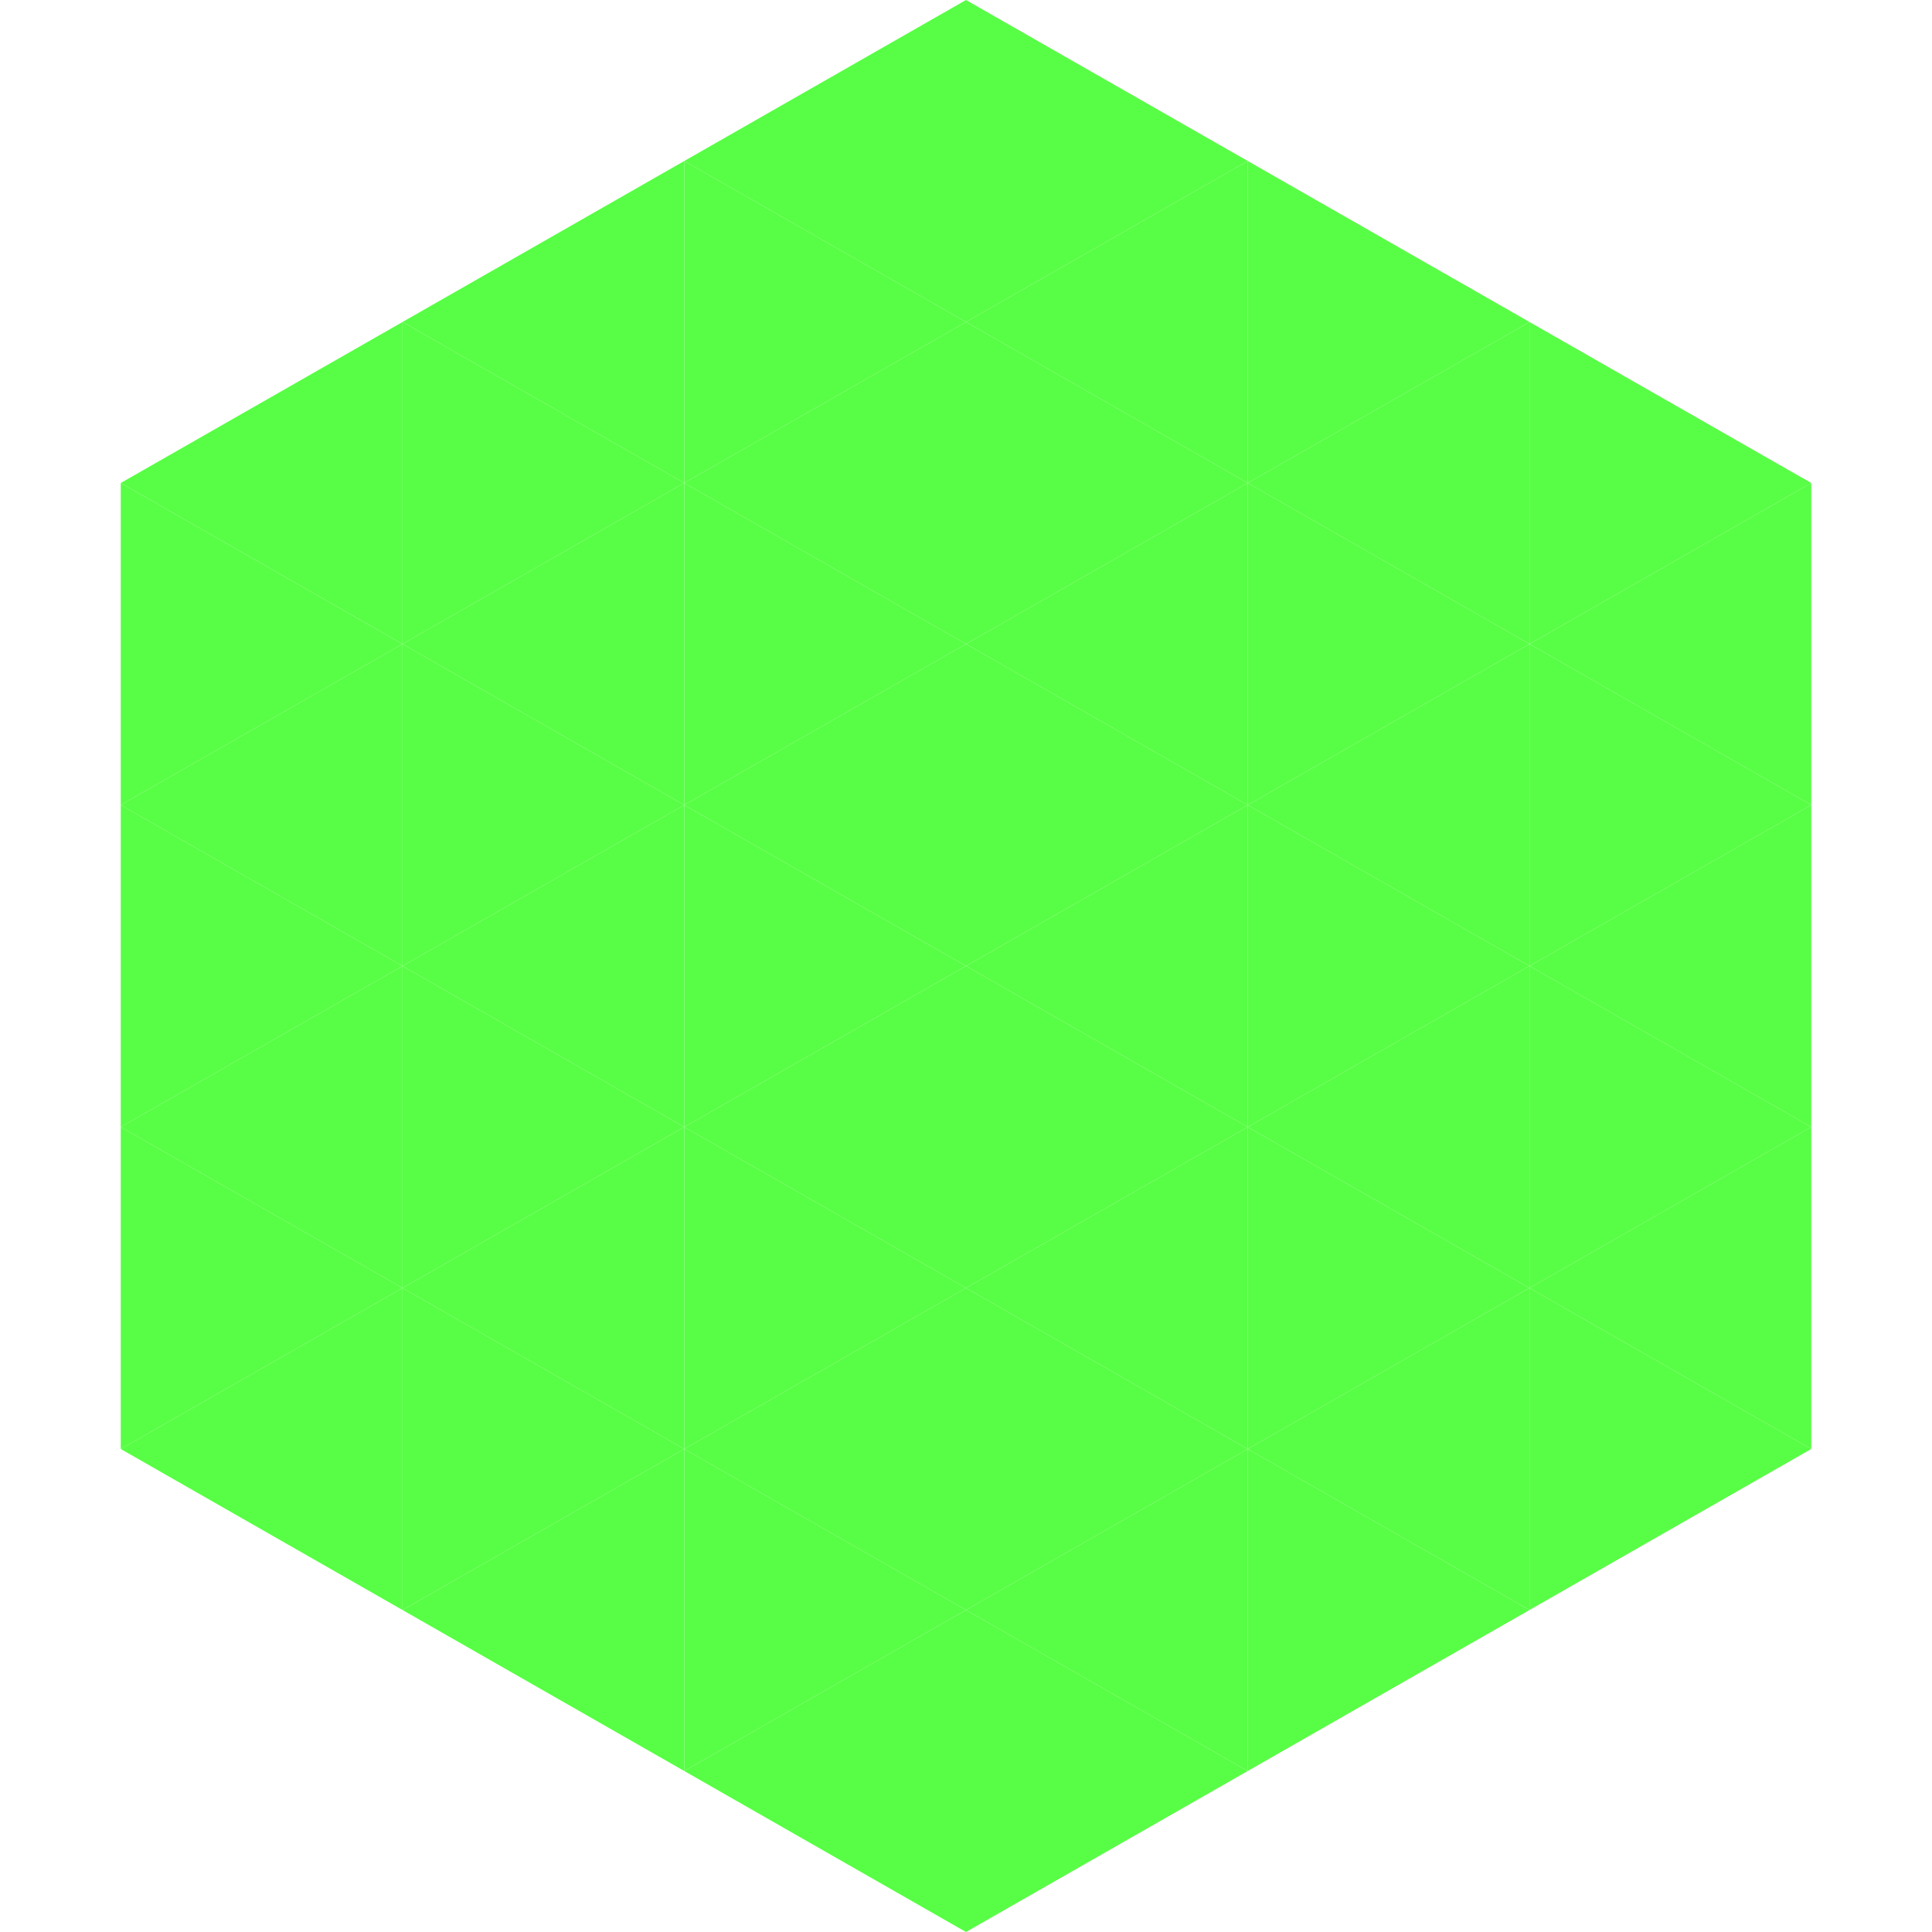
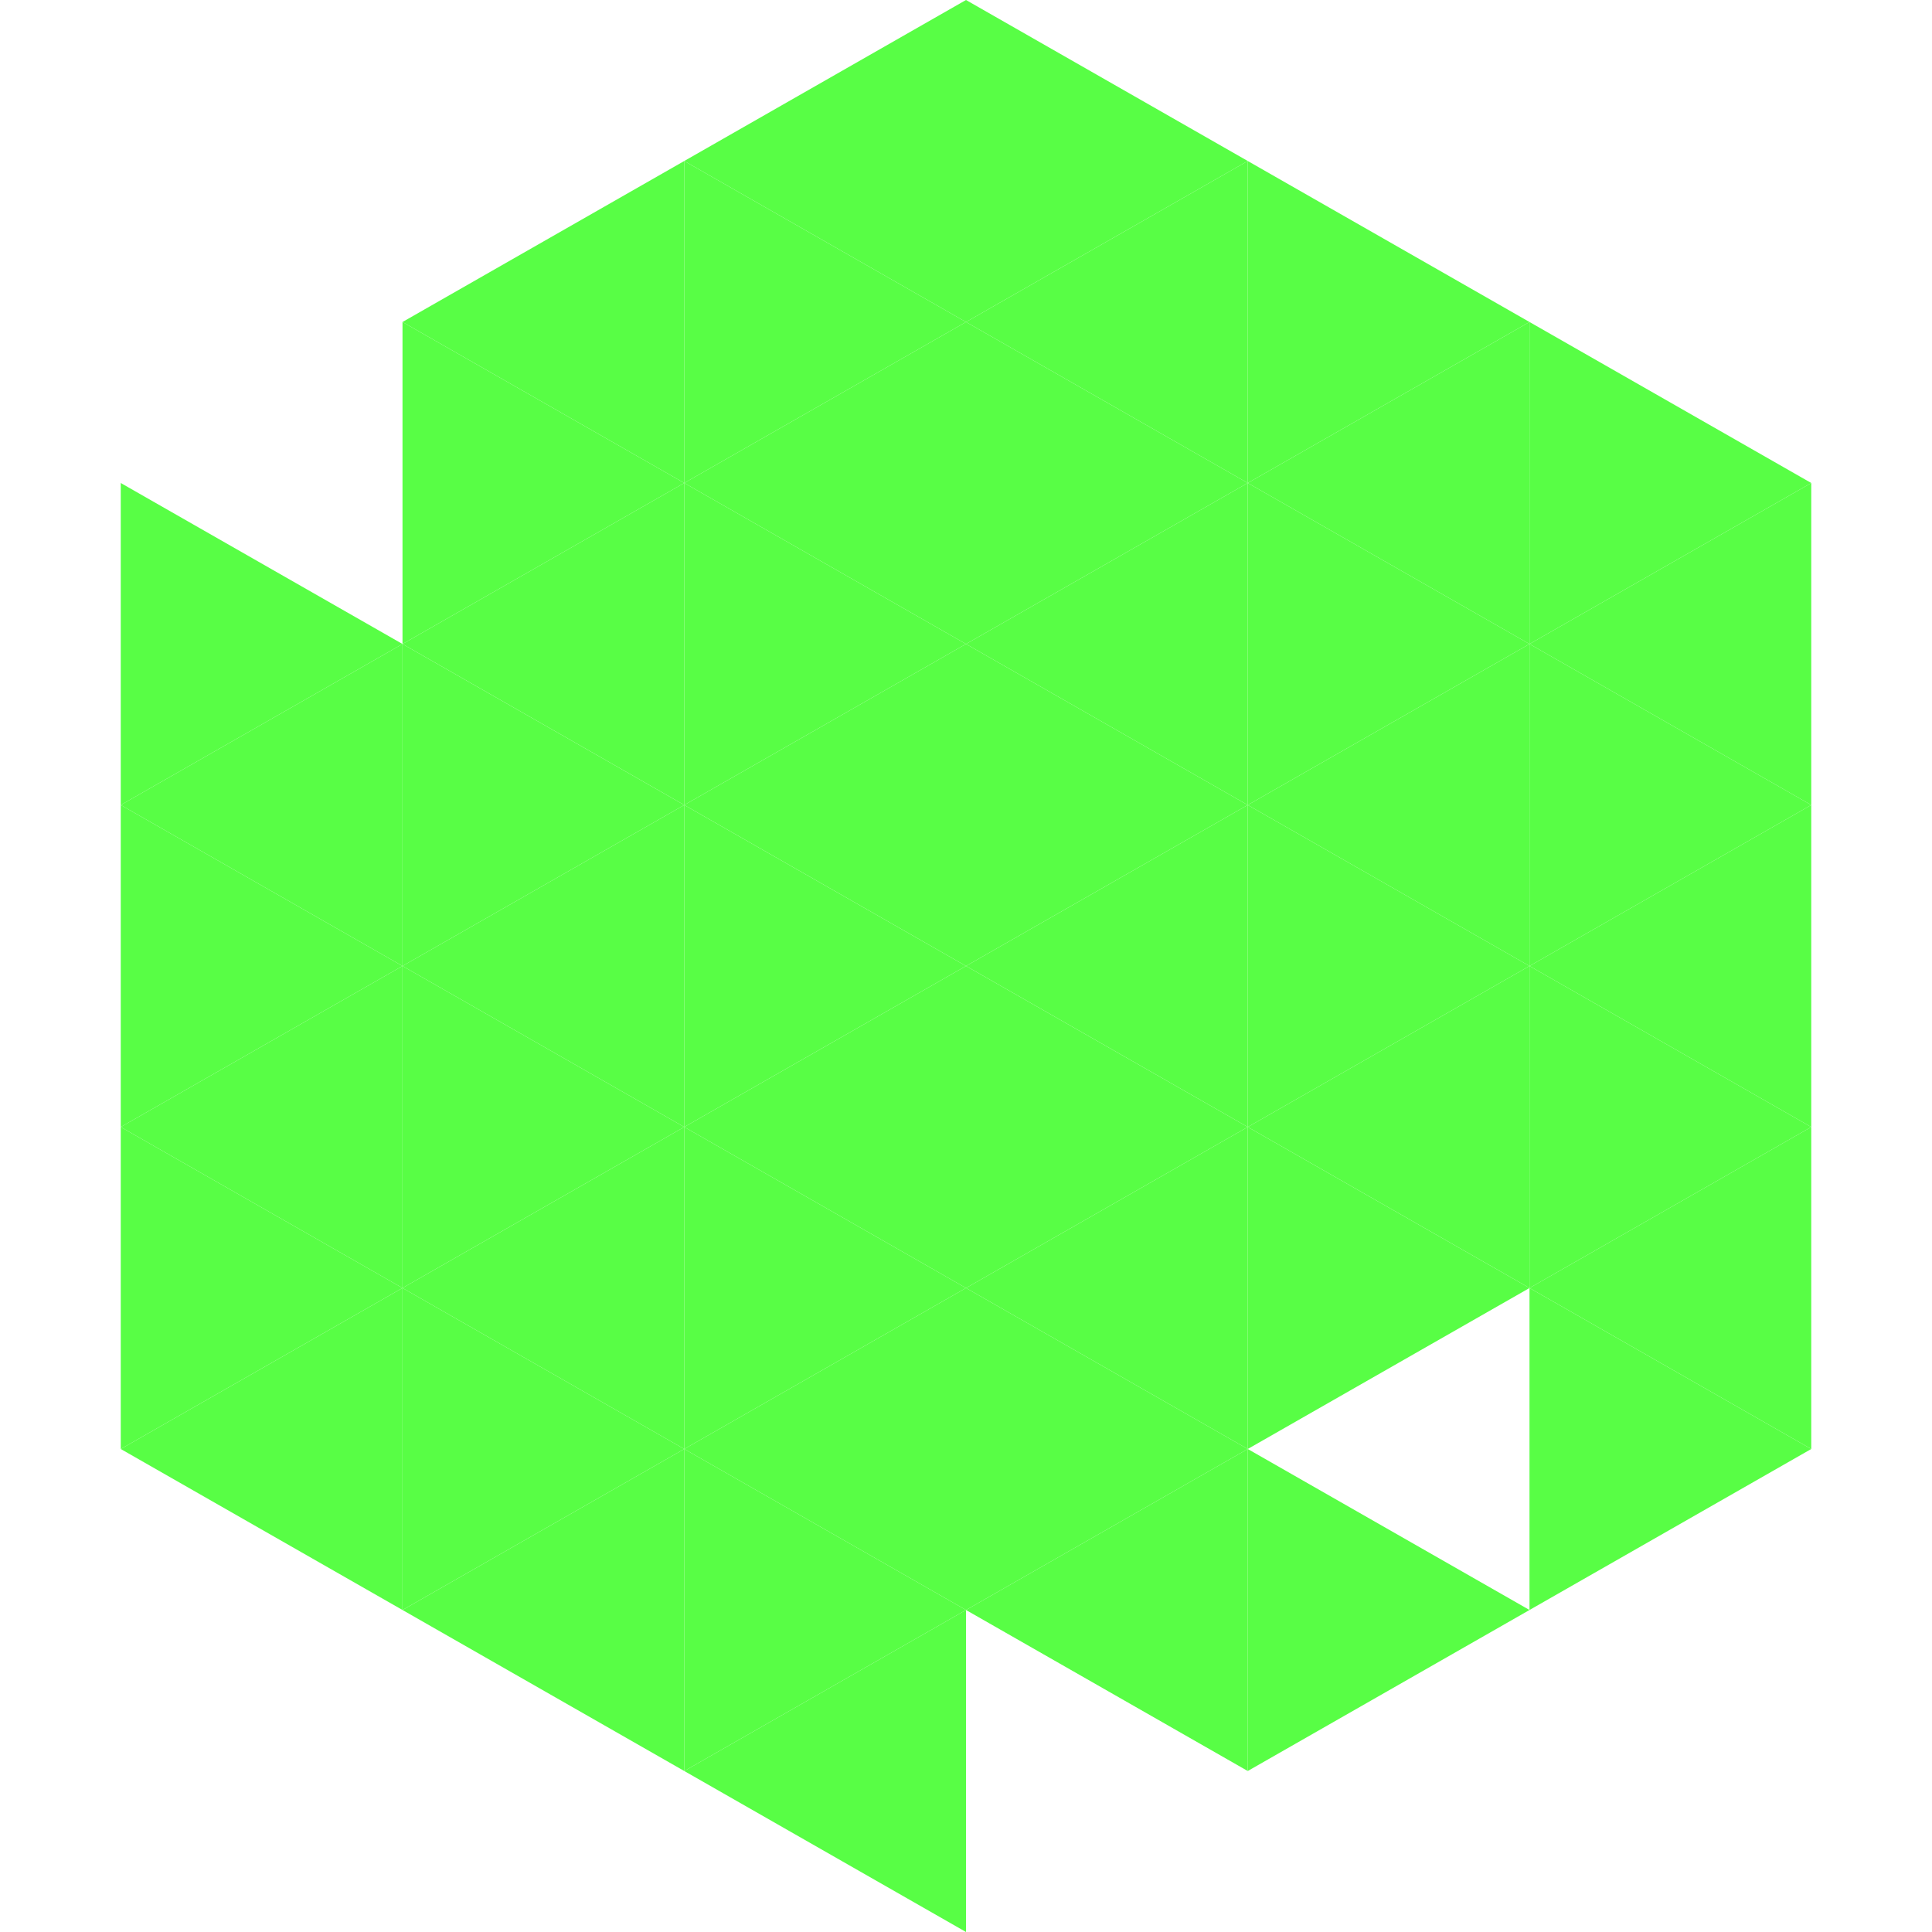
<svg xmlns="http://www.w3.org/2000/svg" width="240" height="240">
-   <polygon points="50,40 15,60 50,80" style="fill:rgb(88,254,69)" />
  <polygon points="190,40 225,60 190,80" style="fill:rgb(88,254,69)" />
  <polygon points="15,60 50,80 15,100" style="fill:rgb(88,254,69)" />
  <polygon points="225,60 190,80 225,100" style="fill:rgb(88,254,69)" />
  <polygon points="50,80 15,100 50,120" style="fill:rgb(88,254,69)" />
  <polygon points="190,80 225,100 190,120" style="fill:rgb(88,254,69)" />
  <polygon points="15,100 50,120 15,140" style="fill:rgb(88,254,69)" />
  <polygon points="225,100 190,120 225,140" style="fill:rgb(88,254,69)" />
  <polygon points="50,120 15,140 50,160" style="fill:rgb(88,254,69)" />
  <polygon points="190,120 225,140 190,160" style="fill:rgb(88,254,69)" />
  <polygon points="15,140 50,160 15,180" style="fill:rgb(88,254,69)" />
  <polygon points="225,140 190,160 225,180" style="fill:rgb(88,254,69)" />
  <polygon points="50,160 15,180 50,200" style="fill:rgb(88,254,69)" />
  <polygon points="190,160 225,180 190,200" style="fill:rgb(88,254,69)" />
  <polygon points="15,180 50,200 15,220" style="fill:rgb(255,255,255); fill-opacity:0" />
  <polygon points="225,180 190,200 225,220" style="fill:rgb(255,255,255); fill-opacity:0" />
  <polygon points="50,0 85,20 50,40" style="fill:rgb(255,255,255); fill-opacity:0" />
  <polygon points="190,0 155,20 190,40" style="fill:rgb(255,255,255); fill-opacity:0" />
  <polygon points="85,20 50,40 85,60" style="fill:rgb(88,254,69)" />
  <polygon points="155,20 190,40 155,60" style="fill:rgb(88,254,69)" />
  <polygon points="50,40 85,60 50,80" style="fill:rgb(88,254,69)" />
  <polygon points="190,40 155,60 190,80" style="fill:rgb(88,254,69)" />
  <polygon points="85,60 50,80 85,100" style="fill:rgb(88,254,69)" />
  <polygon points="155,60 190,80 155,100" style="fill:rgb(88,254,69)" />
  <polygon points="50,80 85,100 50,120" style="fill:rgb(88,254,69)" />
  <polygon points="190,80 155,100 190,120" style="fill:rgb(88,254,69)" />
  <polygon points="85,100 50,120 85,140" style="fill:rgb(88,254,69)" />
  <polygon points="155,100 190,120 155,140" style="fill:rgb(88,254,69)" />
  <polygon points="50,120 85,140 50,160" style="fill:rgb(88,254,69)" />
  <polygon points="190,120 155,140 190,160" style="fill:rgb(88,254,69)" />
  <polygon points="85,140 50,160 85,180" style="fill:rgb(88,254,69)" />
  <polygon points="155,140 190,160 155,180" style="fill:rgb(88,254,69)" />
  <polygon points="50,160 85,180 50,200" style="fill:rgb(88,254,69)" />
-   <polygon points="190,160 155,180 190,200" style="fill:rgb(88,254,69)" />
  <polygon points="85,180 50,200 85,220" style="fill:rgb(88,254,69)" />
  <polygon points="155,180 190,200 155,220" style="fill:rgb(88,254,69)" />
  <polygon points="120,0 85,20 120,40" style="fill:rgb(88,254,69)" />
  <polygon points="120,0 155,20 120,40" style="fill:rgb(88,254,69)" />
  <polygon points="85,20 120,40 85,60" style="fill:rgb(88,254,69)" />
  <polygon points="155,20 120,40 155,60" style="fill:rgb(88,254,69)" />
  <polygon points="120,40 85,60 120,80" style="fill:rgb(88,254,69)" />
  <polygon points="120,40 155,60 120,80" style="fill:rgb(88,254,69)" />
  <polygon points="85,60 120,80 85,100" style="fill:rgb(88,254,69)" />
  <polygon points="155,60 120,80 155,100" style="fill:rgb(88,254,69)" />
  <polygon points="120,80 85,100 120,120" style="fill:rgb(88,254,69)" />
  <polygon points="120,80 155,100 120,120" style="fill:rgb(88,254,69)" />
  <polygon points="85,100 120,120 85,140" style="fill:rgb(88,254,69)" />
  <polygon points="155,100 120,120 155,140" style="fill:rgb(88,254,69)" />
  <polygon points="120,120 85,140 120,160" style="fill:rgb(88,254,69)" />
  <polygon points="120,120 155,140 120,160" style="fill:rgb(88,254,69)" />
  <polygon points="85,140 120,160 85,180" style="fill:rgb(88,254,69)" />
  <polygon points="155,140 120,160 155,180" style="fill:rgb(88,254,69)" />
  <polygon points="120,160 85,180 120,200" style="fill:rgb(88,254,69)" />
  <polygon points="120,160 155,180 120,200" style="fill:rgb(88,254,69)" />
  <polygon points="85,180 120,200 85,220" style="fill:rgb(88,254,69)" />
  <polygon points="155,180 120,200 155,220" style="fill:rgb(88,254,69)" />
  <polygon points="120,200 85,220 120,240" style="fill:rgb(88,254,69)" />
-   <polygon points="120,200 155,220 120,240" style="fill:rgb(88,254,69)" />
  <polygon points="85,220 120,240 85,260" style="fill:rgb(255,255,255); fill-opacity:0" />
  <polygon points="155,220 120,240 155,260" style="fill:rgb(255,255,255); fill-opacity:0" />
</svg>